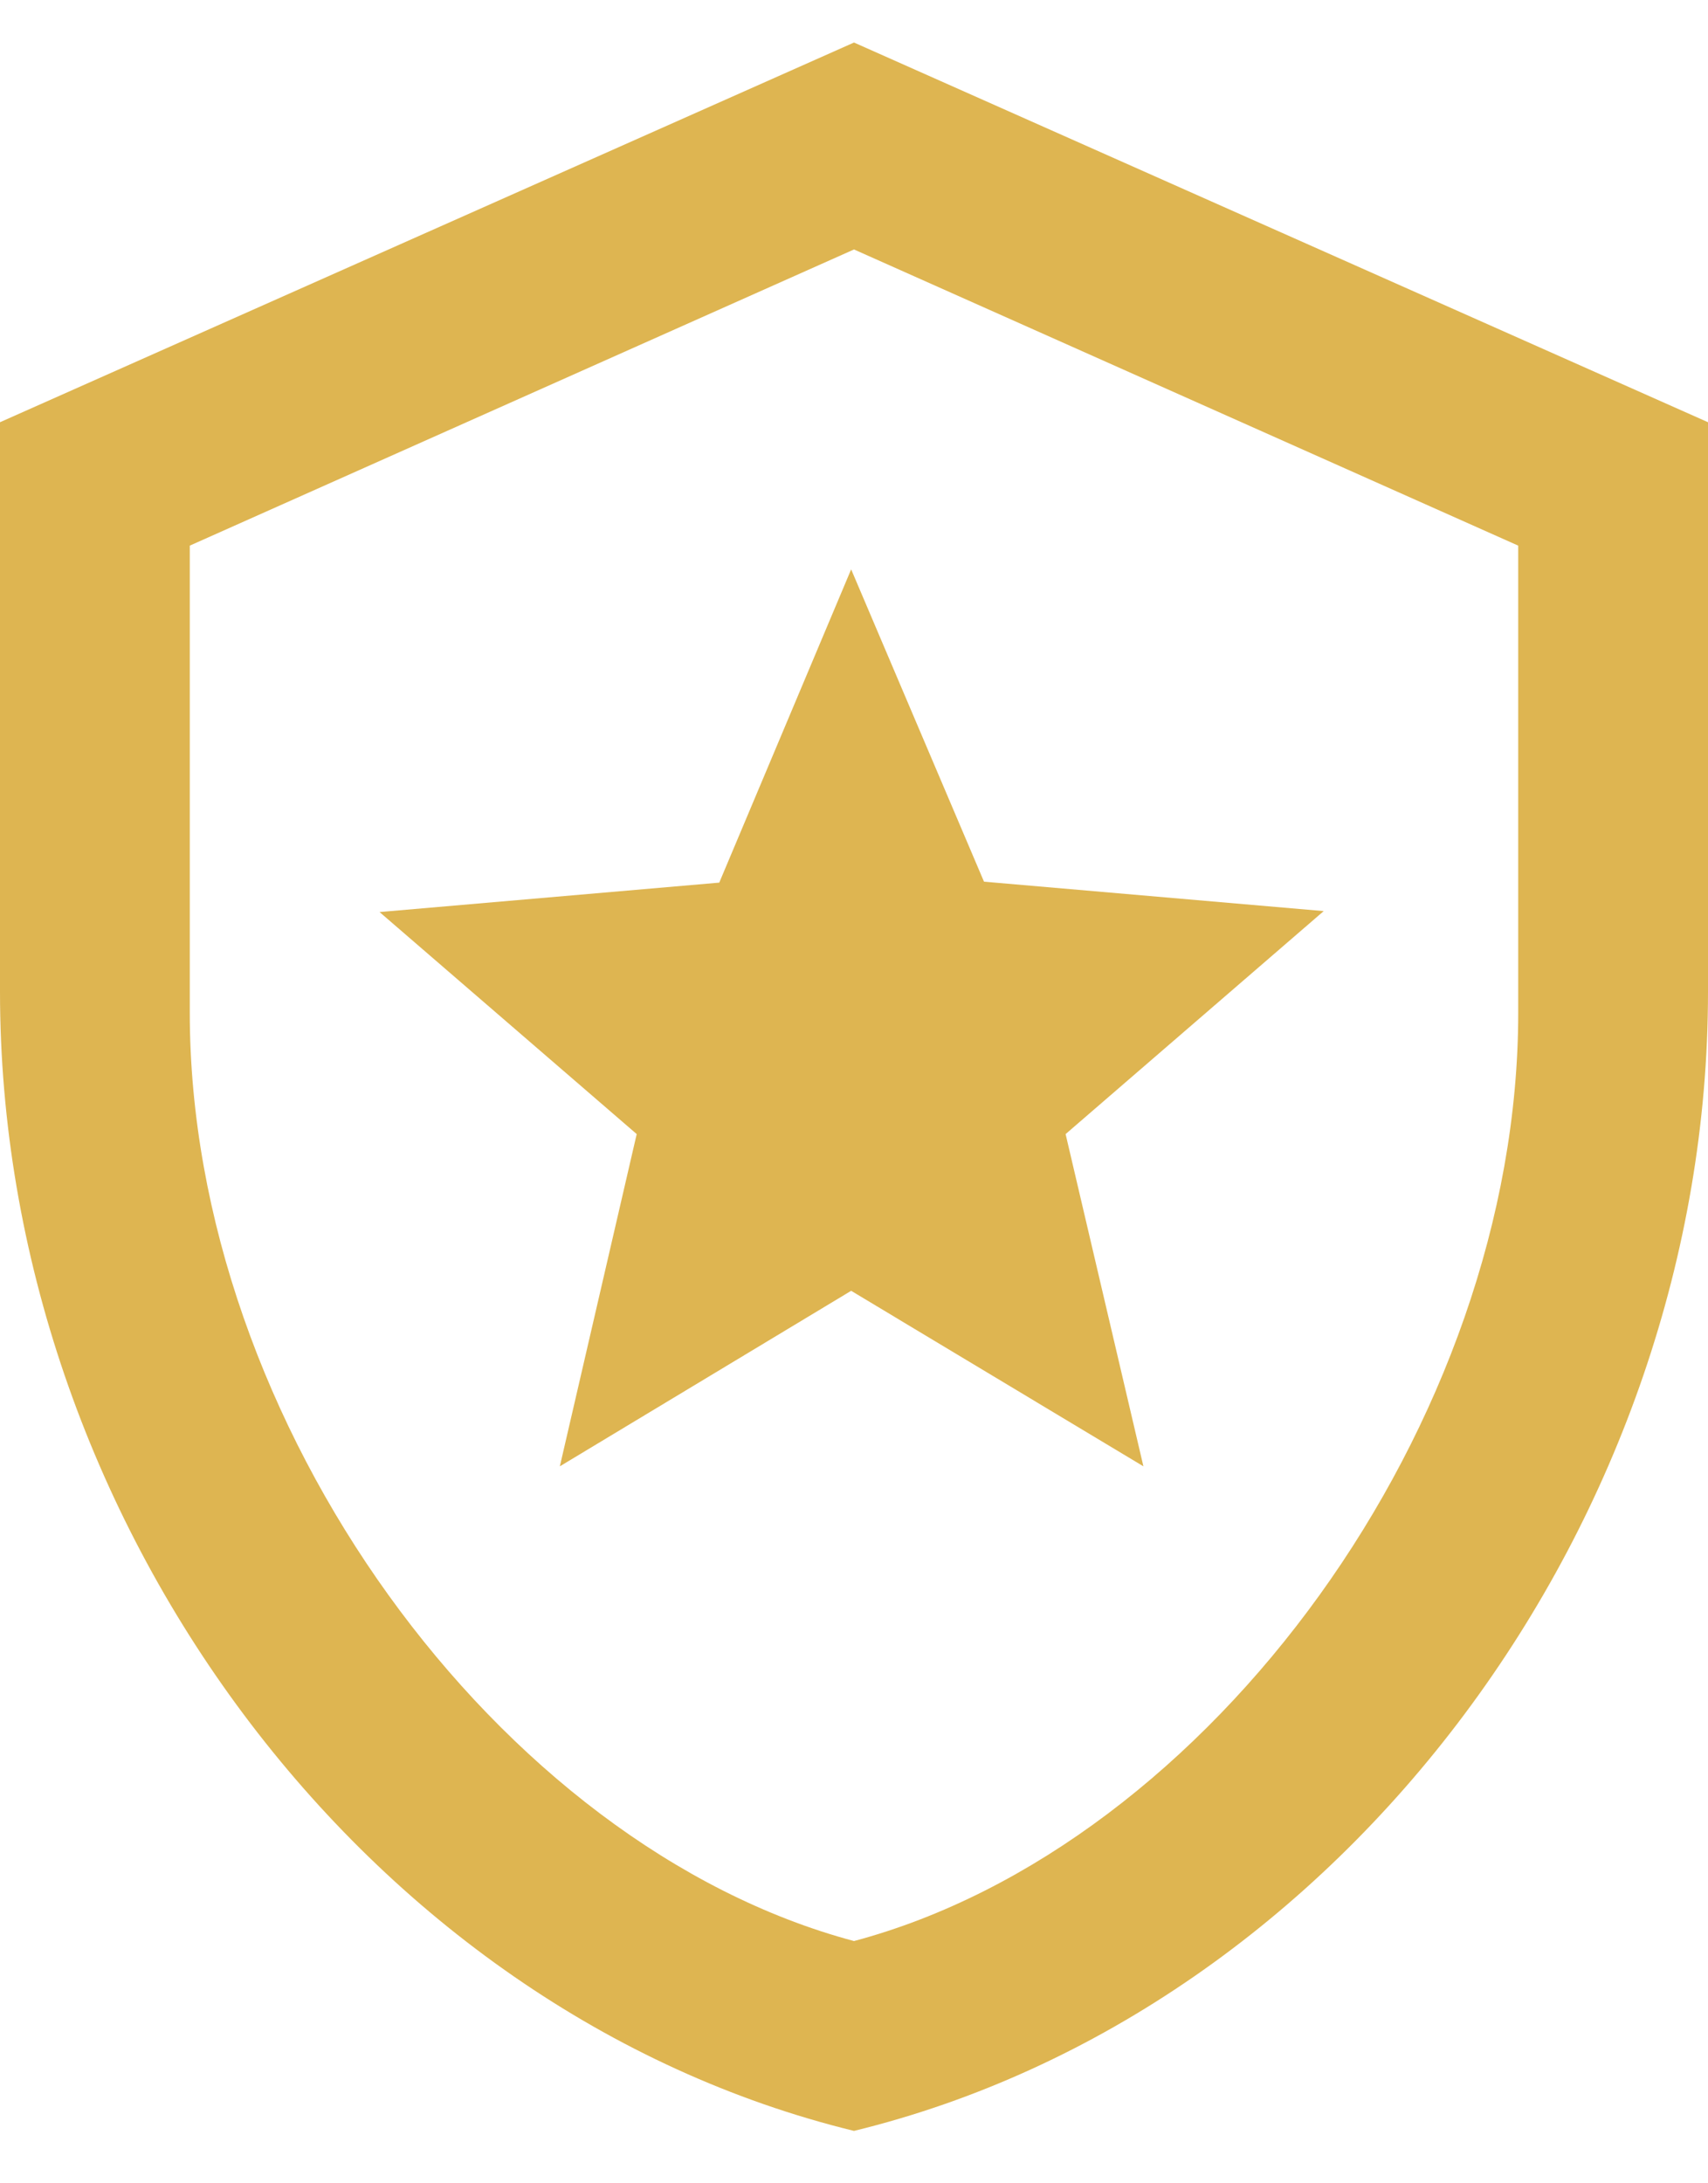
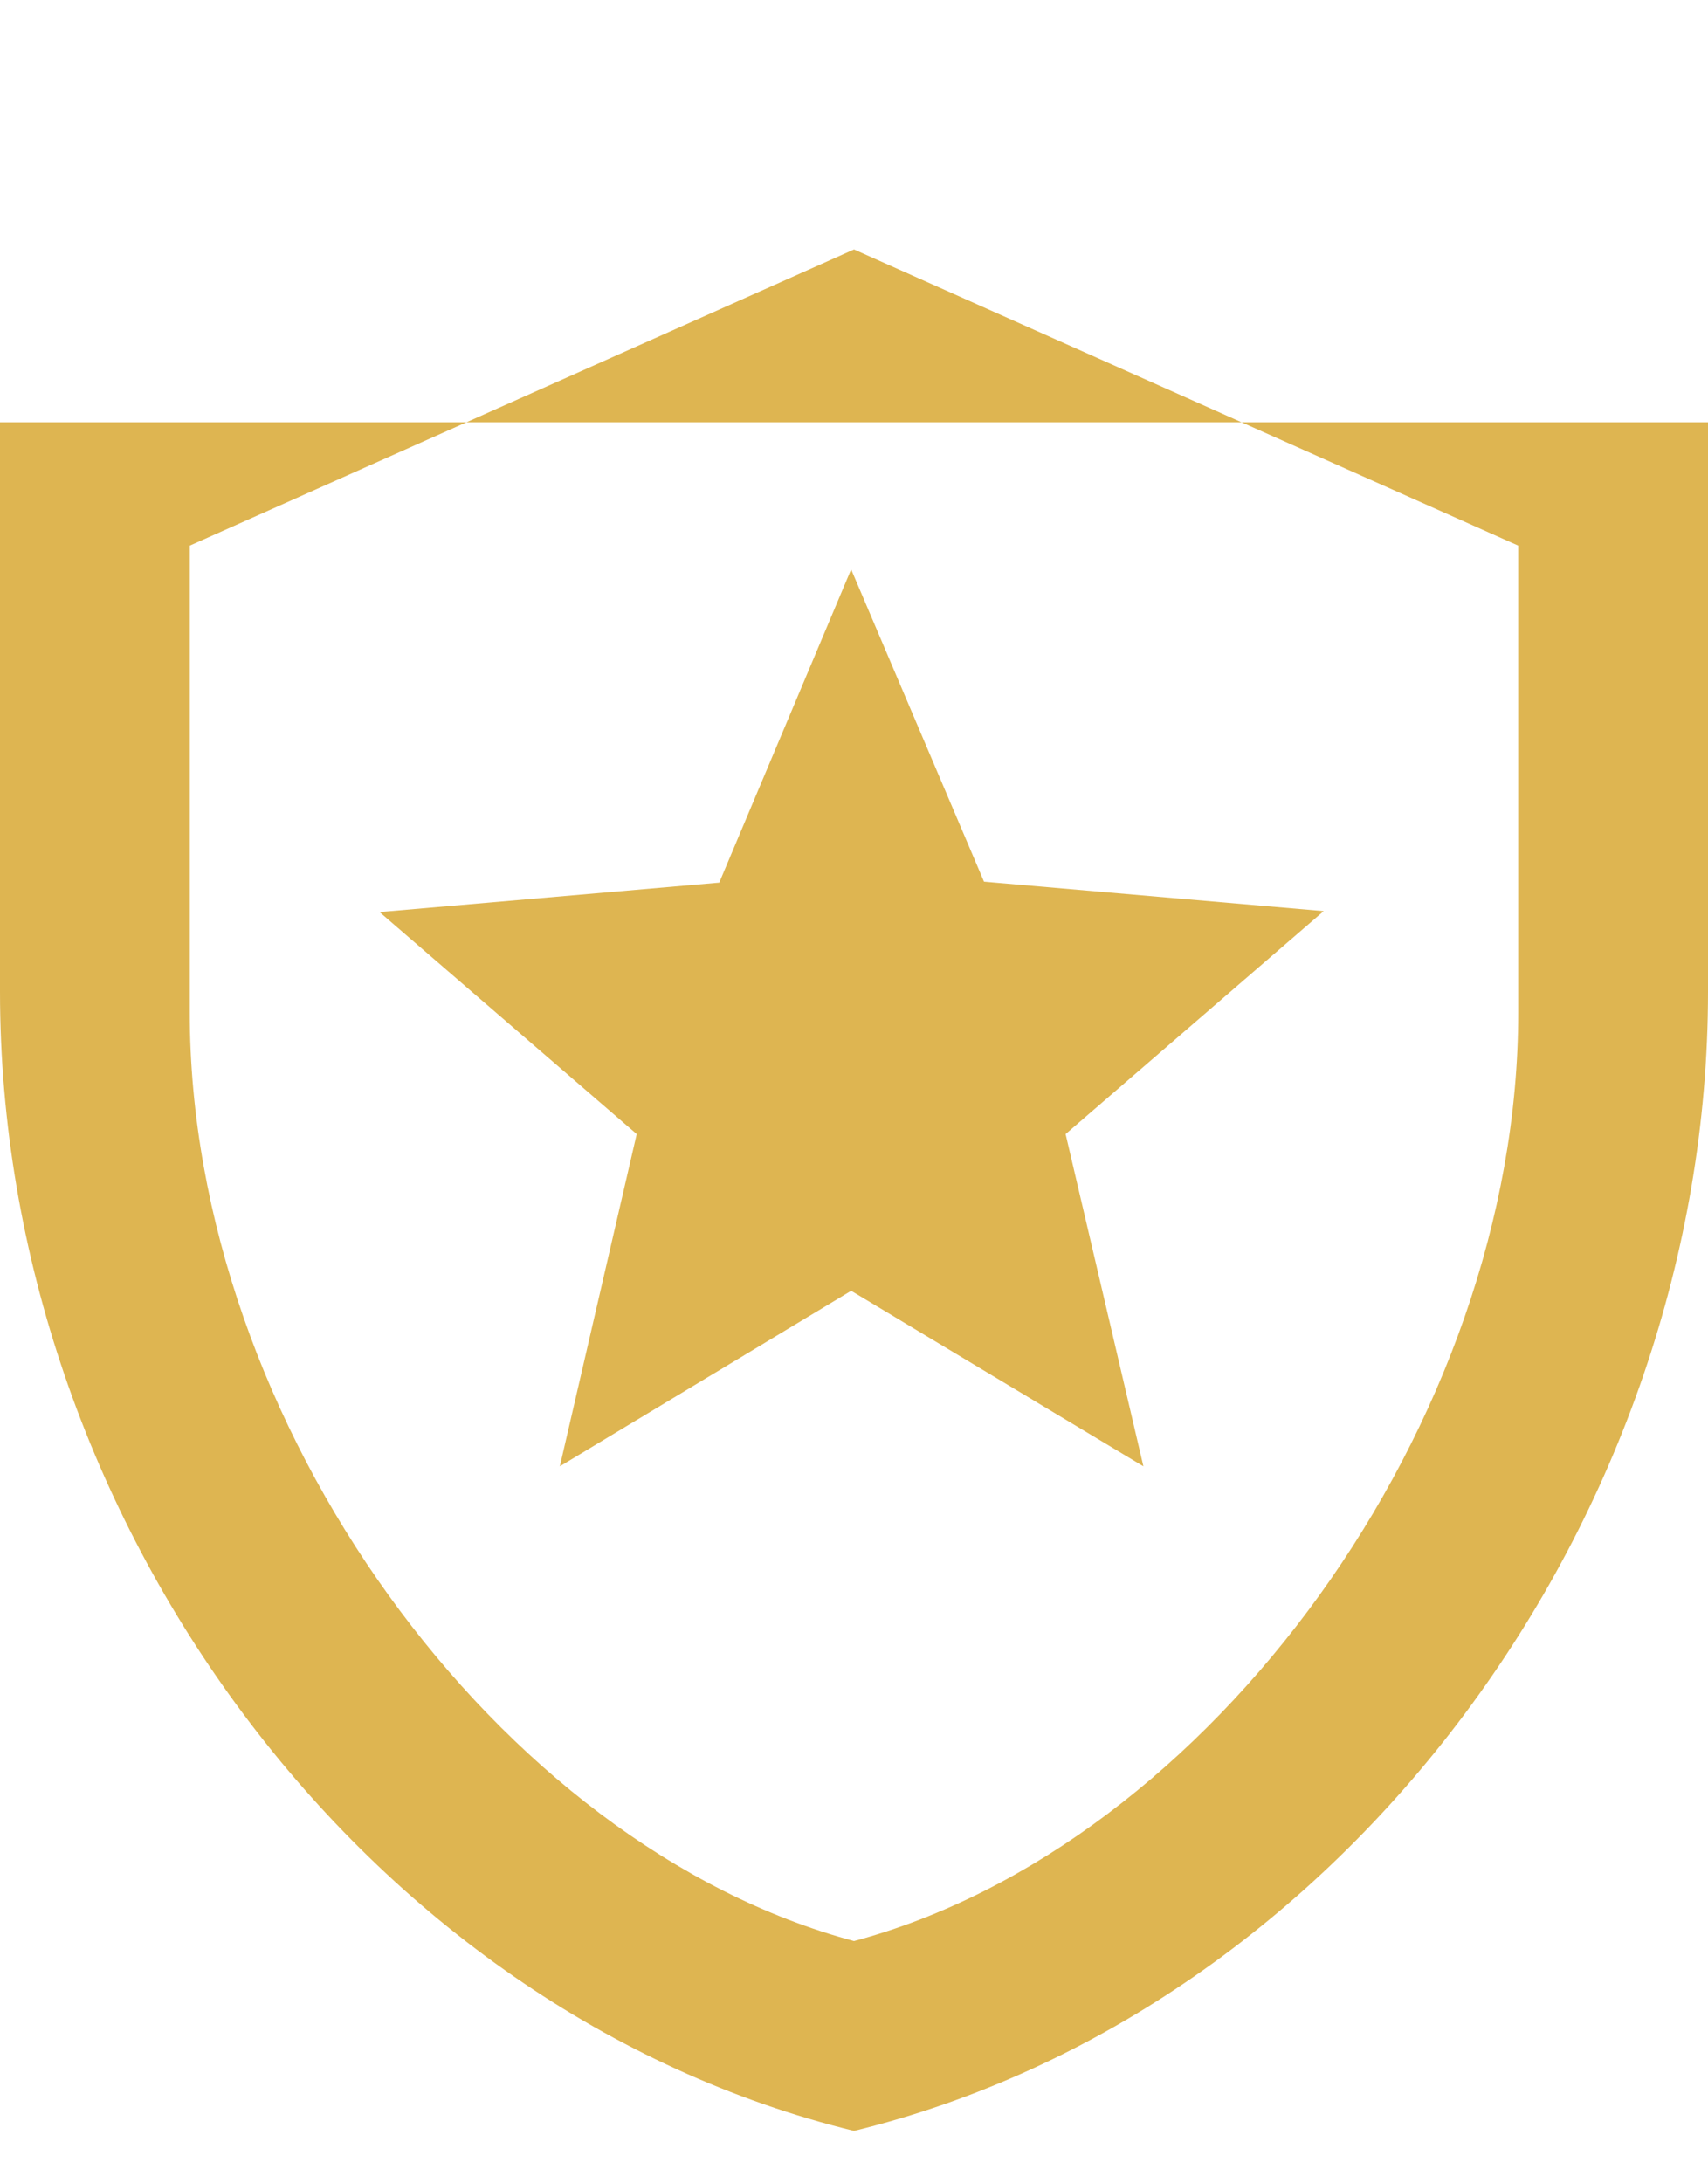
<svg xmlns="http://www.w3.org/2000/svg" width="18" height="23" viewBox="0 0 18 23" fill="none">
-   <path d="M18 10.447C18 15.998 14.16 21.188 9 22.448C3.84 21.188 0 15.998 0 10.447V4.448L9 0.448L18 4.448V10.447ZM9 20.448C12.75 19.448 16 14.988 16 10.668V5.748L9 2.628L2 5.748V10.668C2 14.988 5.25 19.448 9 20.448ZM12.05 15.447L8.97 13.598L5.9 15.447L6.71 11.947L4 9.608L7.58 9.298L8.97 5.998L10.37 9.288L13.95 9.598L11.23 11.947L12.05 15.447Z" fill="#DEB551" />
+   <path d="M18 10.447C18 15.998 14.16 21.188 9 22.448C3.84 21.188 0 15.998 0 10.447V4.448L18 4.448V10.447ZM9 20.448C12.75 19.448 16 14.988 16 10.668V5.748L9 2.628L2 5.748V10.668C2 14.988 5.25 19.448 9 20.448ZM12.05 15.447L8.97 13.598L5.9 15.447L6.71 11.947L4 9.608L7.58 9.298L8.97 5.998L10.37 9.288L13.95 9.598L11.23 11.947L12.05 15.447Z" fill="#DEB551" />
</svg>